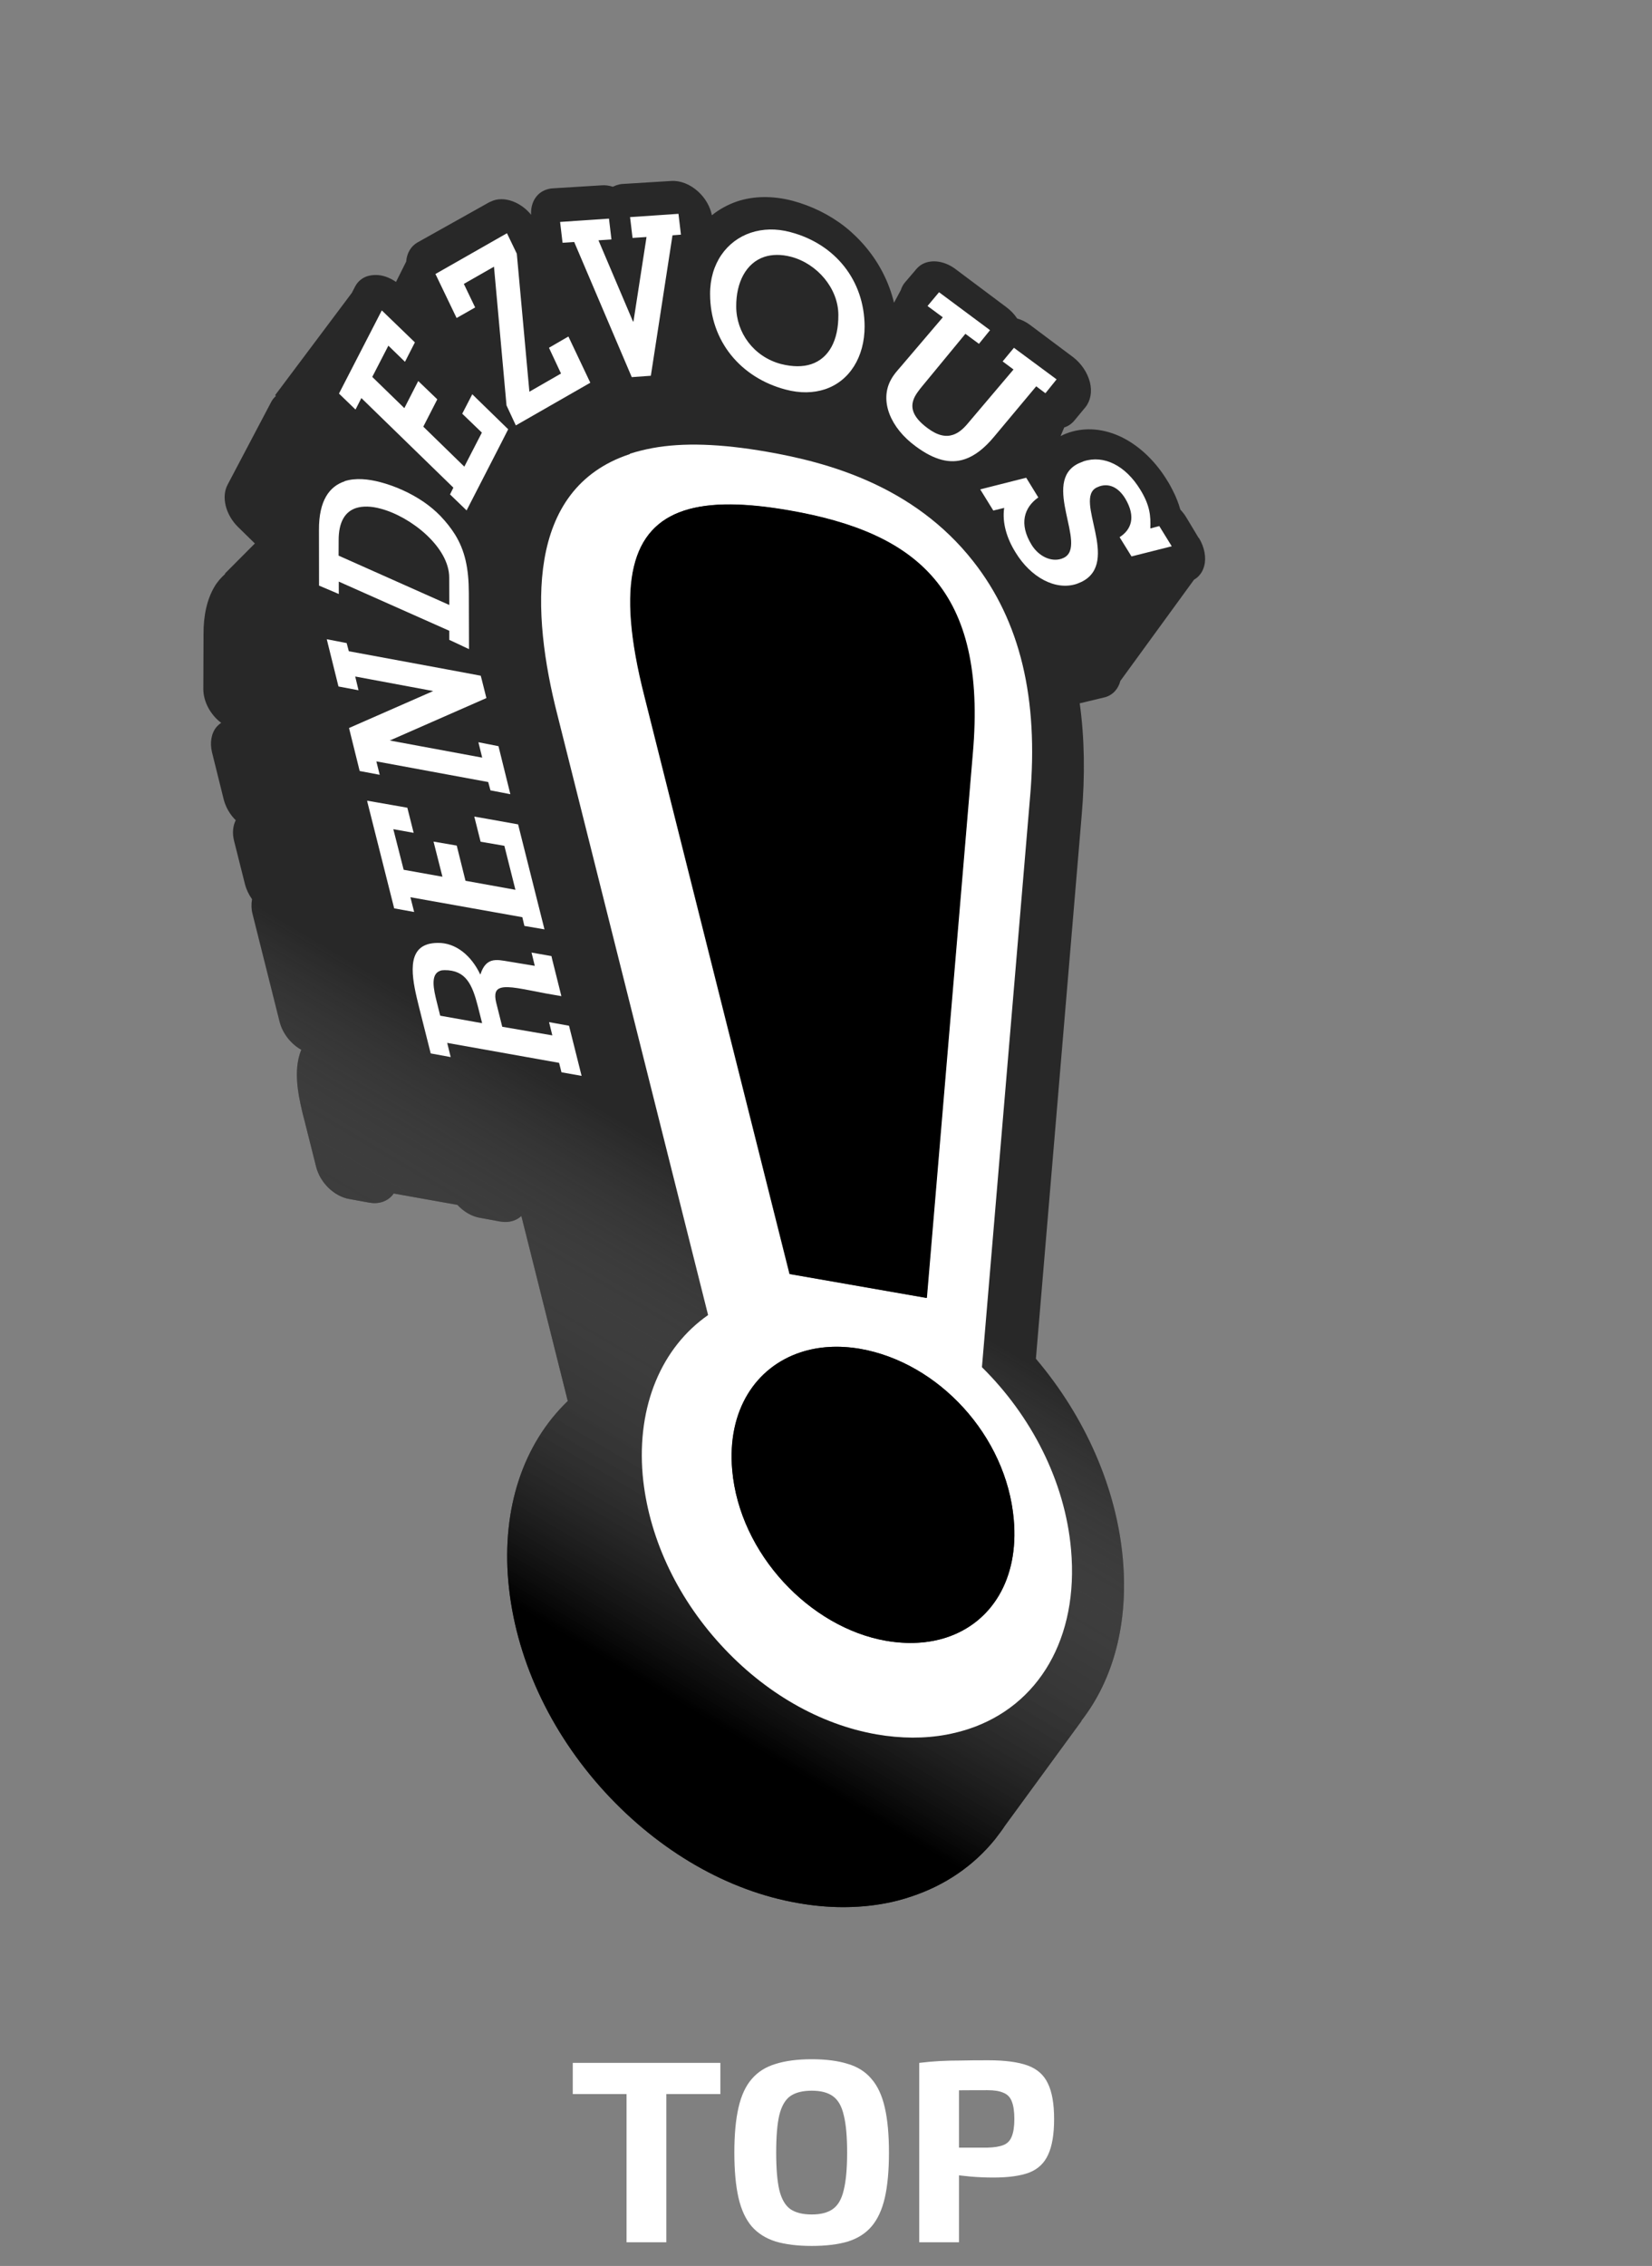
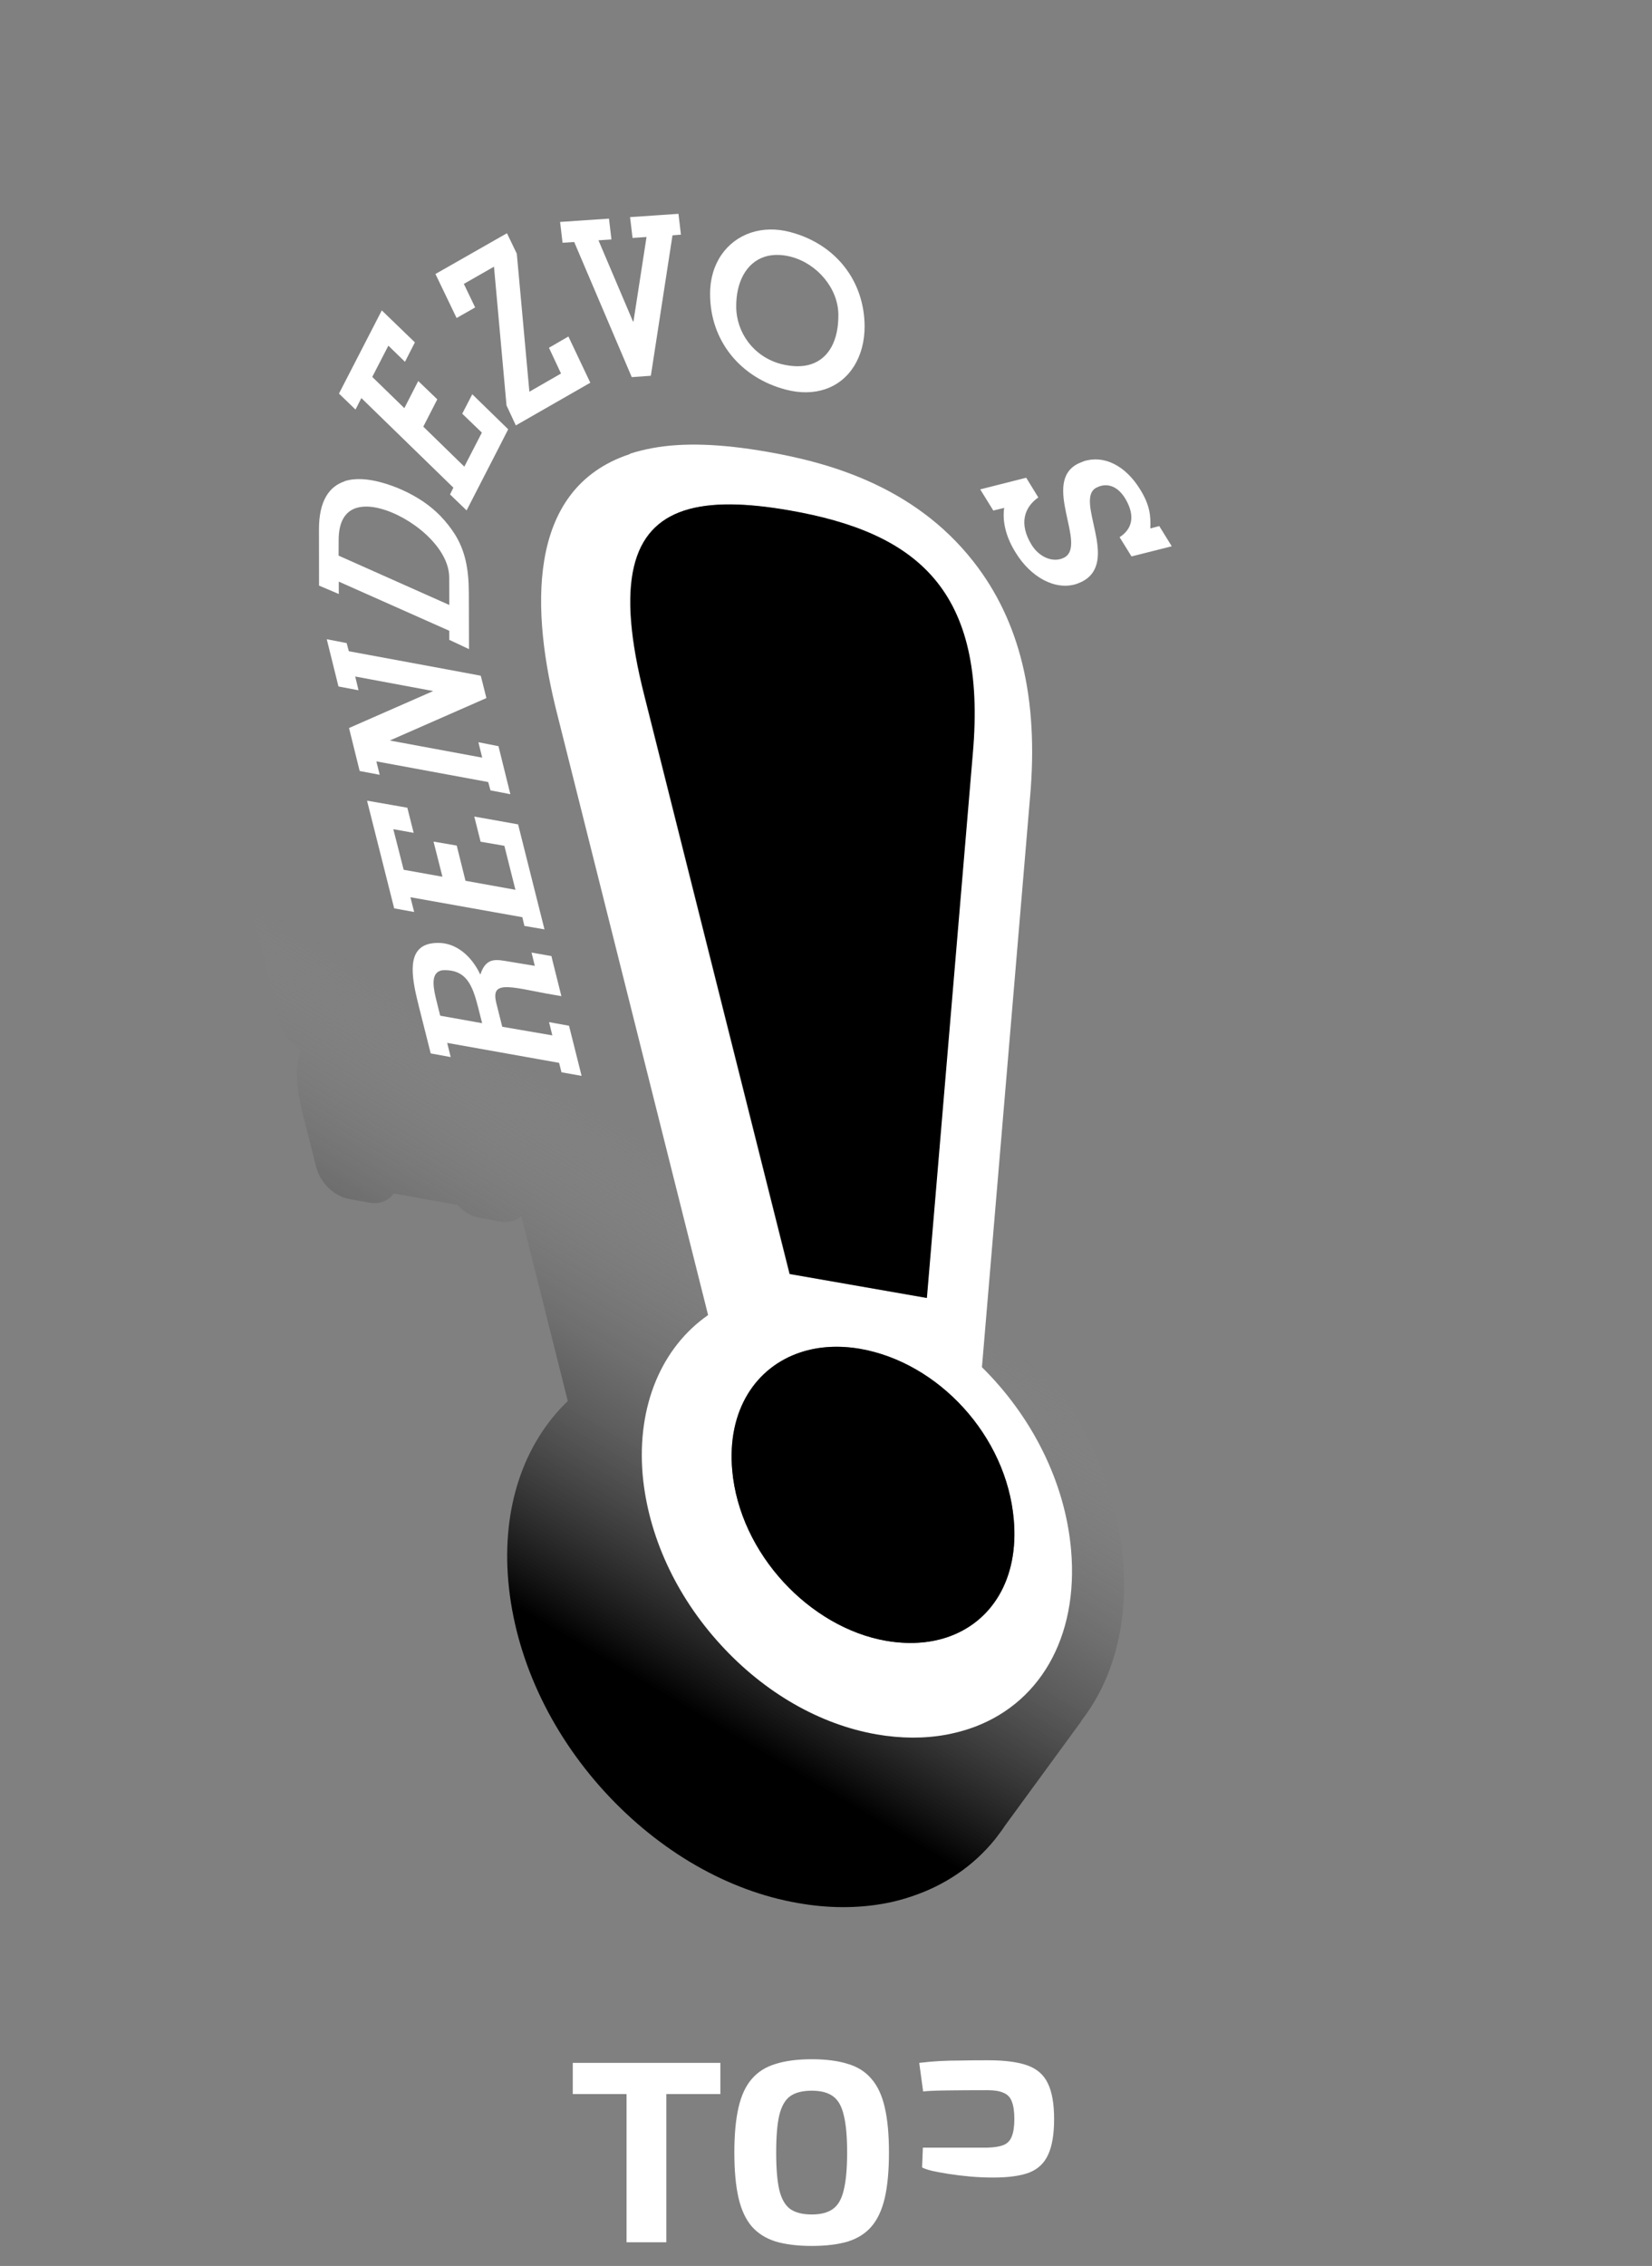
<svg xmlns="http://www.w3.org/2000/svg" width="89" height="122" viewBox="0 0 89 122" fill="none">
  <rect x="0" y="0" width="89" height="122" fill="#808080" stroke="none" />
-   <path d="M64.567 28.949L63.91 27.855C63.819 27.702 63.705 27.56 63.589 27.436C63.494 27.095 63.354 26.737 63.172 26.387C63.083 26.215 62.994 26.044 62.888 25.88C62.305 24.918 61.474 24.068 60.493 23.569C60.014 23.325 59.5 23.175 59.002 23.129C58.515 23.086 58.039 23.139 57.602 23.284C57.465 23.332 57.328 23.379 57.201 23.45C57.177 23.46 57.161 23.466 57.138 23.476L57.334 23.015C57.544 22.946 57.725 22.826 57.867 22.658L58.475 21.926C58.749 21.586 58.848 21.092 58.717 20.576C58.586 20.06 58.252 19.565 57.807 19.225L55.51 17.507C55.28 17.331 55.038 17.214 54.8 17.15C54.65 16.922 54.453 16.715 54.227 16.546L51.488 14.496C50.963 14.098 50.363 13.984 49.892 14.135C49.689 14.201 49.508 14.321 49.366 14.489L48.746 15.216C48.646 15.33 48.578 15.476 48.528 15.623L48.164 16.3C48.034 15.765 47.846 15.245 47.589 14.736C47.105 13.77 46.386 12.9 45.544 12.226C44.695 11.556 43.727 11.088 42.71 10.813C41.614 10.525 40.585 10.554 39.71 10.844C39.202 11.019 38.745 11.272 38.352 11.589C38.259 11.12 37.994 10.66 37.61 10.312C37.181 9.92 36.653 9.714 36.167 9.743L33.553 9.904C33.435 9.908 33.319 9.938 33.213 9.972C33.143 10.002 33.08 10.028 33.017 10.054C32.816 9.992 32.609 9.96 32.414 9.978L29.773 10.141C29.655 10.145 29.539 10.175 29.441 10.206C28.906 10.383 28.577 10.9 28.613 11.564C28.384 11.278 28.086 11.049 27.778 10.905C27.367 10.714 26.944 10.672 26.589 10.792C26.518 10.821 26.447 10.851 26.369 10.883L22.496 13.051C22.13 13.257 21.918 13.635 21.883 14.084L21.334 15.18C20.984 14.936 20.595 14.799 20.229 14.806C20.073 14.807 19.935 14.828 19.795 14.868C19.502 14.963 19.27 15.158 19.127 15.435L18.953 15.77L14.824 21.275L14.862 21.323C14.76 21.41 14.676 21.517 14.609 21.645L12.263 26.094C11.915 26.745 12.149 27.707 12.82 28.37L13.704 29.235C13.704 29.235 13.718 29.247 13.732 29.259L12.119 30.879L12.129 30.902C11.908 31.102 11.712 31.319 11.55 31.595C11.156 32.265 10.96 33.125 10.965 34.137L10.954 37.11C10.959 37.787 11.342 38.488 11.917 38.92C11.821 38.977 11.743 39.055 11.672 39.13C11.388 39.465 11.295 39.974 11.421 40.501L12.053 43.045C12.161 43.462 12.389 43.856 12.7 44.162C12.543 44.471 12.505 44.868 12.613 45.284L13.197 47.604C13.27 47.89 13.404 48.17 13.579 48.414C13.534 48.659 13.535 48.93 13.605 49.209L15.063 55.013C15.227 55.651 15.681 56.214 16.232 56.52C16.106 56.816 16.044 57.132 16.013 57.434C15.961 57.999 16.023 58.526 16.103 59.008C16.195 59.495 16.297 59.942 16.404 60.332L17.032 62.823C17.25 63.683 18.004 64.412 18.818 64.554L19.894 64.75C20.153 64.796 20.386 64.781 20.605 64.709C20.816 64.639 20.996 64.519 21.139 64.352C21.164 64.323 21.186 64.287 21.21 64.258L24.643 64.871C24.977 65.231 25.409 65.495 25.863 65.569L26.939 65.766C27.198 65.812 27.431 65.797 27.65 65.724C27.814 65.674 27.961 65.586 28.088 65.47L30.589 75.431C28.192 77.738 27.035 81.187 27.385 85.142C27.744 89.185 29.592 93.216 32.6 96.494C35.536 99.685 39.217 101.807 42.988 102.46C44.609 102.747 46.168 102.752 47.642 102.485C48.139 102.396 48.629 102.266 49.097 102.108C50.936 101.499 52.46 100.441 53.6 99.036L53.701 98.903C53.85 98.706 54.006 98.506 54.14 98.296L58.273 92.644L58.249 92.654C59.976 90.444 60.801 87.413 60.493 83.939C60.157 80.131 58.474 76.294 55.808 73.154L58.273 43.916C58.461 41.747 58.43 39.741 58.169 37.867L59.467 37.555C59.467 37.555 59.533 37.536 59.576 37.528C59.966 37.402 60.249 37.086 60.358 36.66L64.326 31.212C64.601 31.053 64.797 30.791 64.879 30.458C64.995 30.003 64.885 29.451 64.596 28.974L64.567 28.949Z" fill="#282828" />
  <path d="M64.567 28.949L63.91 27.855C63.819 27.702 63.705 27.56 63.589 27.436C63.494 27.095 63.354 26.737 63.172 26.387C63.083 26.215 62.994 26.044 62.888 25.88C62.305 24.918 61.474 24.068 60.493 23.569C60.014 23.325 59.5 23.175 59.002 23.129C58.515 23.086 58.039 23.139 57.602 23.284C57.465 23.332 57.328 23.379 57.201 23.45C57.177 23.46 57.161 23.466 57.138 23.476L57.334 23.015C57.544 22.946 57.725 22.826 57.867 22.658L58.475 21.926C58.749 21.586 58.848 21.092 58.717 20.576C58.586 20.06 58.252 19.565 57.807 19.225L55.51 17.507C55.28 17.331 55.038 17.214 54.8 17.15C54.65 16.922 54.453 16.715 54.227 16.546L51.488 14.496C50.963 14.098 50.363 13.984 49.892 14.135C49.689 14.201 49.508 14.321 49.366 14.489L48.746 15.216C48.646 15.33 48.578 15.476 48.528 15.623L48.164 16.3C48.034 15.765 47.846 15.245 47.589 14.736C47.105 13.77 46.386 12.9 45.544 12.226C44.695 11.556 43.727 11.088 42.71 10.813C41.614 10.525 40.585 10.554 39.71 10.844C39.202 11.019 38.745 11.272 38.352 11.589C38.259 11.12 37.994 10.66 37.61 10.312C37.181 9.92 36.653 9.714 36.167 9.743L33.553 9.904C33.435 9.908 33.319 9.938 33.213 9.972C33.143 10.002 33.08 10.028 33.017 10.054C32.816 9.992 32.609 9.96 32.414 9.978L29.773 10.141C29.655 10.145 29.539 10.175 29.441 10.206C28.906 10.383 28.577 10.9 28.613 11.564C28.384 11.278 28.086 11.049 27.778 10.905C27.367 10.714 26.944 10.672 26.589 10.792C26.518 10.821 26.447 10.851 26.369 10.883L22.496 13.051C22.13 13.257 21.918 13.635 21.883 14.084L21.334 15.18C20.984 14.936 20.595 14.799 20.229 14.806C20.073 14.807 19.935 14.828 19.795 14.868C19.502 14.963 19.27 15.158 19.127 15.435L18.953 15.77L14.824 21.275L14.862 21.323C14.76 21.41 14.676 21.517 14.609 21.645L12.263 26.094C11.915 26.745 12.149 27.707 12.82 28.37L13.704 29.235C13.704 29.235 13.718 29.247 13.732 29.259L12.119 30.879L12.129 30.902C11.908 31.102 11.712 31.319 11.55 31.595C11.156 32.265 10.96 33.125 10.965 34.137L10.954 37.11C10.959 37.787 11.342 38.488 11.917 38.92C11.821 38.977 11.743 39.055 11.672 39.13C11.388 39.465 11.295 39.974 11.421 40.501L12.053 43.045C12.161 43.462 12.389 43.856 12.7 44.162C12.543 44.471 12.505 44.868 12.613 45.284L13.197 47.604C13.27 47.89 13.404 48.17 13.579 48.414C13.534 48.659 13.535 48.93 13.605 49.209L15.063 55.013C15.227 55.651 15.681 56.214 16.232 56.52C16.106 56.816 16.044 57.132 16.013 57.434C15.961 57.999 16.023 58.526 16.103 59.008C16.195 59.495 16.297 59.942 16.404 60.332L17.032 62.823C17.25 63.683 18.004 64.412 18.818 64.554L19.894 64.75C20.153 64.796 20.386 64.781 20.605 64.709C20.816 64.639 20.996 64.519 21.139 64.352C21.164 64.323 21.186 64.287 21.21 64.258L24.643 64.871C24.977 65.231 25.409 65.495 25.863 65.569L26.939 65.766C27.198 65.812 27.431 65.797 27.65 65.724C27.814 65.674 27.961 65.586 28.088 65.47L30.589 75.431C28.192 77.738 27.035 81.187 27.385 85.142C27.744 89.185 29.592 93.216 32.6 96.494C35.536 99.685 39.217 101.807 42.988 102.46C44.609 102.747 46.168 102.752 47.642 102.485C48.139 102.396 48.629 102.266 49.097 102.108C50.936 101.499 52.46 100.441 53.6 99.036L53.701 98.903C53.85 98.706 54.006 98.506 54.14 98.296L58.273 92.644L58.249 92.654C59.976 90.444 60.801 87.413 60.493 83.939C60.157 80.131 58.474 76.294 55.808 73.154L58.273 43.916C58.461 41.747 58.43 39.741 58.169 37.867L59.467 37.555C59.467 37.555 59.533 37.536 59.576 37.528C59.966 37.402 60.249 37.086 60.358 36.66L64.326 31.212C64.601 31.053 64.797 30.791 64.879 30.458C64.995 30.003 64.885 29.451 64.596 28.974L64.567 28.949Z" fill="url(#paint0_linear_4003_8597)" />
  <path d="M50.994 88.16C50.03 88.478 48.926 88.547 47.725 88.339C43.642 87.624 39.845 83.668 39.447 79.154C39.158 75.924 40.719 73.602 43.135 72.808C44.091 72.493 45.177 72.423 46.337 72.621C50.558 73.359 54.219 77.299 54.614 81.806C54.9 85.028 53.407 87.358 50.994 88.16ZM49.919 69.886L42.53 68.596L34.715 37.494C33.137 31.314 34.062 28.413 36.834 27.499C38.267 27.023 40.19 27.085 42.524 27.492C49.388 28.692 53.161 31.771 52.385 40.584L49.911 69.889M33.929 24.45C28.265 26.319 28.628 33.012 30.025 38.47L38.148 70.803C35.647 72.546 34.304 75.683 34.623 79.407C34.917 82.671 36.414 85.924 38.834 88.56C41.193 91.138 44.168 92.847 47.227 93.379C48.536 93.606 49.81 93.611 50.991 93.393C51.4 93.314 51.792 93.215 52.174 93.092C55.976 91.841 58.124 88.18 57.702 83.431C57.377 79.737 55.55 76.222 52.901 73.61L55.493 42.924C55.964 37.596 54.96 33.442 52.44 30.232C49.215 26.121 44.538 24.883 41.31 24.321C38.818 23.888 36.8 23.82 35.149 24.125C34.712 24.206 34.313 24.308 33.938 24.427" fill="white" />
  <path d="M43.136 72.808C40.72 73.602 39.167 75.921 39.448 79.153C39.847 83.668 43.644 87.624 47.726 88.338C48.927 88.546 50.04 88.474 50.996 88.159C53.412 87.365 54.905 85.035 54.616 81.805C54.221 77.299 50.56 73.359 46.338 72.62C45.178 72.422 44.093 72.493 43.136 72.808ZM36.851 27.492C34.072 28.41 33.154 31.307 34.732 37.487L42.547 68.589L49.936 69.879L52.41 40.573C53.186 31.76 49.413 28.682 42.55 27.482C40.215 27.074 38.295 27.02 36.859 27.489" fill="black" />
  <path d="M25.974 55.088L23.715 54.685L23.521 53.905C23.374 53.306 23.166 52.45 23.717 52.267C23.78 52.241 23.86 52.235 23.951 52.233C25.101 52.227 25.443 53.009 25.744 54.178L25.974 55.088ZM23.009 50.85C21.85 51.231 22.242 52.888 22.576 54.225L23.204 56.716L24.28 56.913L24.092 56.149L30.121 57.224L30.249 57.732L31.333 57.925L30.656 55.227L29.58 55.031L29.756 55.745L27.058 55.281L26.733 53.985C26.617 53.508 26.704 53.273 26.965 53.192C27.387 53.053 28.241 53.269 29.43 53.491L30.244 53.633L29.756 51.681L29.708 51.475L28.635 51.286L28.693 51.516L28.811 52.001L27.437 51.774C27.102 51.723 26.763 51.637 26.47 51.732C26.228 51.814 26.026 52.015 25.885 52.454L25.87 52.46C25.4 51.461 24.561 50.749 23.582 50.766C23.362 50.767 23.18 50.797 23.025 50.843" fill="white" />
  <path d="M19.78 43.109L19.793 43.185L21.236 48.906L22.312 49.102L22.111 48.307L28.14 49.382L28.252 49.852L29.333 50.037L27.915 44.397L27.919 44.386L26.228 44.083L25.552 43.965L25.892 45.318L27.172 45.538L27.768 47.907L25.078 47.421L24.606 45.526L23.356 45.311L23.836 47.203L21.747 46.829L21.19 44.643L22.285 44.84L21.945 43.488L21.071 43.334L19.78 43.109Z" fill="white" />
  <path d="M17.604 34.416L18.235 36.96L19.315 37.164L19.137 36.423L23.339 37.206L18.803 39.196L19.377 41.511L20.456 41.715L20.276 40.993L26.302 42.105L26.423 42.553L27.495 42.76L26.855 40.174L25.773 39.962L25.978 40.791L20.999 39.869L26.204 37.584L25.949 36.567L25.899 36.38L24.152 36.054L18.793 35.063L18.675 34.623L17.604 34.416Z" fill="white" />
  <path d="M24.197 32.568L18.241 29.915L18.244 29.099C18.24 28.069 18.612 27.543 19.178 27.354C19.552 27.235 20.011 27.253 20.499 27.385C22.143 27.817 24.198 29.462 24.201 31.091L24.205 32.565M18.563 25.916C17.771 26.181 17.173 26.918 17.184 28.543L17.188 31.529L18.094 31.913L18.252 31.983L18.251 31.314L24.203 33.96L24.203 34.449L25.267 34.949L25.258 31.929C25.256 30.59 25.044 29.637 24.514 28.779C24.297 28.435 24.041 28.107 23.718 27.77C23.46 27.506 23.164 27.257 22.854 27.042C22.117 26.533 21.275 26.167 20.488 25.959C19.847 25.791 19.153 25.716 18.56 25.908" fill="white" />
  <path d="M20.569 16.712L18.262 21.19L19.153 22.051L19.468 21.432L24.425 26.255L24.245 26.62L25.137 27.481L26.916 24.019L27.378 23.112L25.663 21.442L25.444 21.226L24.902 22.274L25.96 23.292L25.015 25.124L22.805 22.971L23.559 21.5L22.532 20.514L21.784 21.974L20.055 20.293L20.923 18.611L21.818 19.48L22.352 18.434L20.569 16.712Z" fill="white" />
  <path d="M27.312 12.557L23.459 14.752L24.599 17.122L25.598 16.553L24.989 15.285L26.613 14.358L27.288 21.827L27.79 22.904L31.802 20.606L30.622 18.117L29.575 18.724L30.224 20.111L28.52 21.09L27.842 13.658L27.312 12.557Z" fill="white" />
  <path d="M30.174 11.949L30.307 13.07L30.934 13.028L34.035 20.305L35.064 20.231L36.23 12.669L36.685 12.634L36.552 11.512L33.944 11.689L34.078 12.81L34.831 12.76L34.128 17.306L34.104 17.316L32.242 12.938L32.941 12.892L32.808 11.771L30.174 11.949Z" fill="white" />
  <path d="M43.705 19.607C43.26 19.756 42.708 19.758 42.07 19.597C40.599 19.203 39.665 17.907 39.663 16.504C39.655 15.195 40.2 14.154 41.18 13.829C41.586 13.697 42.077 13.683 42.625 13.827C44.023 14.198 45.163 15.526 45.166 16.955C45.175 18.309 44.669 19.289 43.697 19.61M40.455 12.527C39.144 12.963 38.245 14.195 38.255 15.839C38.26 18.362 39.898 20.335 42.328 20.975C43.115 21.183 43.824 21.16 44.433 20.962C45.764 20.528 46.584 19.219 46.58 17.564C46.565 15.108 45.01 13.137 42.58 12.497C41.813 12.29 41.088 12.319 40.455 12.527Z" fill="white" />
-   <path d="M50.585 15.739L49.969 16.475L50.793 17.084L48.537 19.73C48.295 20.012 48.146 20.164 47.981 20.477C47.392 21.59 47.962 23.029 49.336 24.033C50.333 24.77 51.179 24.989 51.972 24.724C52.514 24.544 53.037 24.137 53.553 23.516L55.825 20.799L56.321 21.172L56.923 20.425L54.625 18.726L54.016 19.458L54.602 19.894L52.128 22.812C51.906 23.076 51.652 23.308 51.344 23.409C50.972 23.536 50.529 23.466 49.983 23.059C49.069 22.388 49.035 21.841 49.29 21.346C49.441 21.066 49.675 20.806 49.876 20.56L52.009 17.973L52.74 18.512L53.337 17.776L50.593 15.736" fill="white" />
  <path d="M52.81 26.35L53.513 27.488L54.099 27.345C53.984 28.135 54.234 28.982 54.721 29.757C55.521 31.064 56.847 31.817 58.007 31.436C58.085 31.404 58.172 31.368 58.258 31.332C60.412 30.285 57.814 26.863 59.087 26.245C59.142 26.222 59.189 26.202 59.244 26.18C59.739 26.019 60.245 26.217 60.629 26.854C61.214 27.843 60.937 28.528 60.317 28.921L60.959 29.958L63.127 29.412L62.455 28.324L61.973 28.451C61.999 27.78 61.956 27.209 61.425 26.352C60.632 25.061 59.471 24.483 58.382 24.835C58.288 24.874 58.202 24.91 58.099 24.953C56.06 25.943 58.63 29.385 57.313 30.031C57.266 30.051 57.227 30.067 57.187 30.083C56.637 30.266 55.968 29.964 55.579 29.338C54.877 28.199 55.181 27.312 55.938 26.782L55.286 25.721L52.818 26.346" fill="white" />
-   <path d="M35.897 111.065V120.725H33.755V111.065H35.897ZM38.809 111.065V112.745H30.857V111.065H38.809ZM43.734 110.869C44.499 110.869 45.148 110.953 45.68 111.121C46.212 111.279 46.637 111.55 46.954 111.933C47.281 112.306 47.519 112.819 47.668 113.473C47.817 114.117 47.892 114.924 47.892 115.895C47.892 116.865 47.817 117.677 47.668 118.331C47.519 118.975 47.281 119.488 46.954 119.871C46.637 120.244 46.212 120.515 45.68 120.683C45.148 120.841 44.499 120.921 43.734 120.921C42.969 120.921 42.32 120.841 41.788 120.683C41.256 120.515 40.827 120.244 40.5 119.871C40.173 119.488 39.935 118.975 39.786 118.331C39.637 117.677 39.562 116.865 39.562 115.895C39.562 114.924 39.637 114.117 39.786 113.473C39.935 112.819 40.173 112.306 40.5 111.933C40.827 111.55 41.256 111.279 41.788 111.121C42.32 110.953 42.969 110.869 43.734 110.869ZM43.734 112.563C43.239 112.563 42.852 112.661 42.572 112.857C42.301 113.053 42.105 113.393 41.984 113.879C41.872 114.355 41.816 115.027 41.816 115.895C41.816 116.753 41.872 117.425 41.984 117.911C42.105 118.396 42.301 118.737 42.572 118.933C42.852 119.129 43.239 119.227 43.734 119.227C44.219 119.227 44.597 119.129 44.868 118.933C45.148 118.737 45.344 118.396 45.456 117.911C45.577 117.425 45.638 116.753 45.638 115.895C45.638 115.027 45.577 114.355 45.456 113.879C45.344 113.393 45.148 113.053 44.868 112.857C44.597 112.661 44.219 112.563 43.734 112.563ZM53.233 110.925C54.138 110.925 54.847 111.018 55.361 111.205C55.874 111.391 56.238 111.713 56.453 112.171C56.677 112.628 56.789 113.267 56.789 114.089C56.789 114.91 56.681 115.549 56.467 116.007C56.261 116.464 55.921 116.786 55.445 116.973C54.969 117.15 54.325 117.239 53.513 117.239C53.083 117.239 52.663 117.22 52.253 117.183C51.842 117.145 51.459 117.099 51.105 117.043C50.75 116.987 50.447 116.931 50.195 116.875C49.943 116.809 49.77 116.749 49.677 116.693L49.719 115.629C50.269 115.629 50.839 115.629 51.427 115.629C52.024 115.629 52.612 115.629 53.191 115.629C53.564 115.619 53.853 115.573 54.059 115.489C54.273 115.405 54.423 115.251 54.507 115.027C54.6 114.803 54.647 114.49 54.647 114.089C54.647 113.678 54.6 113.361 54.507 113.137C54.423 112.913 54.273 112.759 54.059 112.675C53.853 112.581 53.564 112.535 53.191 112.535C52.332 112.535 51.595 112.539 50.979 112.549C50.363 112.558 49.947 112.577 49.733 112.605L49.523 111.065C49.915 111.018 50.283 110.985 50.629 110.967C50.974 110.948 51.347 110.939 51.749 110.939C52.159 110.929 52.654 110.925 53.233 110.925ZM51.665 111.065V120.725H49.523V111.065H51.665Z" fill="white" />
+   <path d="M35.897 111.065V120.725H33.755V111.065H35.897ZM38.809 111.065V112.745H30.857V111.065H38.809ZM43.734 110.869C44.499 110.869 45.148 110.953 45.68 111.121C46.212 111.279 46.637 111.55 46.954 111.933C47.281 112.306 47.519 112.819 47.668 113.473C47.817 114.117 47.892 114.924 47.892 115.895C47.892 116.865 47.817 117.677 47.668 118.331C47.519 118.975 47.281 119.488 46.954 119.871C46.637 120.244 46.212 120.515 45.68 120.683C45.148 120.841 44.499 120.921 43.734 120.921C42.969 120.921 42.32 120.841 41.788 120.683C41.256 120.515 40.827 120.244 40.5 119.871C40.173 119.488 39.935 118.975 39.786 118.331C39.637 117.677 39.562 116.865 39.562 115.895C39.562 114.924 39.637 114.117 39.786 113.473C39.935 112.819 40.173 112.306 40.5 111.933C40.827 111.55 41.256 111.279 41.788 111.121C42.32 110.953 42.969 110.869 43.734 110.869ZM43.734 112.563C43.239 112.563 42.852 112.661 42.572 112.857C42.301 113.053 42.105 113.393 41.984 113.879C41.872 114.355 41.816 115.027 41.816 115.895C41.816 116.753 41.872 117.425 41.984 117.911C42.105 118.396 42.301 118.737 42.572 118.933C42.852 119.129 43.239 119.227 43.734 119.227C44.219 119.227 44.597 119.129 44.868 118.933C45.148 118.737 45.344 118.396 45.456 117.911C45.577 117.425 45.638 116.753 45.638 115.895C45.638 115.027 45.577 114.355 45.456 113.879C45.344 113.393 45.148 113.053 44.868 112.857C44.597 112.661 44.219 112.563 43.734 112.563ZM53.233 110.925C54.138 110.925 54.847 111.018 55.361 111.205C55.874 111.391 56.238 111.713 56.453 112.171C56.677 112.628 56.789 113.267 56.789 114.089C56.789 114.91 56.681 115.549 56.467 116.007C56.261 116.464 55.921 116.786 55.445 116.973C54.969 117.15 54.325 117.239 53.513 117.239C53.083 117.239 52.663 117.22 52.253 117.183C51.842 117.145 51.459 117.099 51.105 117.043C50.75 116.987 50.447 116.931 50.195 116.875C49.943 116.809 49.77 116.749 49.677 116.693L49.719 115.629C50.269 115.629 50.839 115.629 51.427 115.629C52.024 115.629 52.612 115.629 53.191 115.629C53.564 115.619 53.853 115.573 54.059 115.489C54.273 115.405 54.423 115.251 54.507 115.027C54.6 114.803 54.647 114.49 54.647 114.089C54.647 113.678 54.6 113.361 54.507 113.137C54.423 112.913 54.273 112.759 54.059 112.675C53.853 112.581 53.564 112.535 53.191 112.535C52.332 112.535 51.595 112.539 50.979 112.549C50.363 112.558 49.947 112.577 49.733 112.605L49.523 111.065C49.915 111.018 50.283 110.985 50.629 110.967C50.974 110.948 51.347 110.939 51.749 110.939C52.159 110.929 52.654 110.925 53.233 110.925ZM51.665 111.065H49.523V111.065H51.665Z" fill="white" />
  <defs>
    <linearGradient id="paint0_linear_4003_8597" x1="48.985" y1="99.051" x2="83.035" y2="41.545" gradientUnits="userSpaceOnUse">
      <stop />
      <stop offset="0.38" stop-color="#9A9A9A" stop-opacity="0" />
    </linearGradient>
  </defs>
</svg>